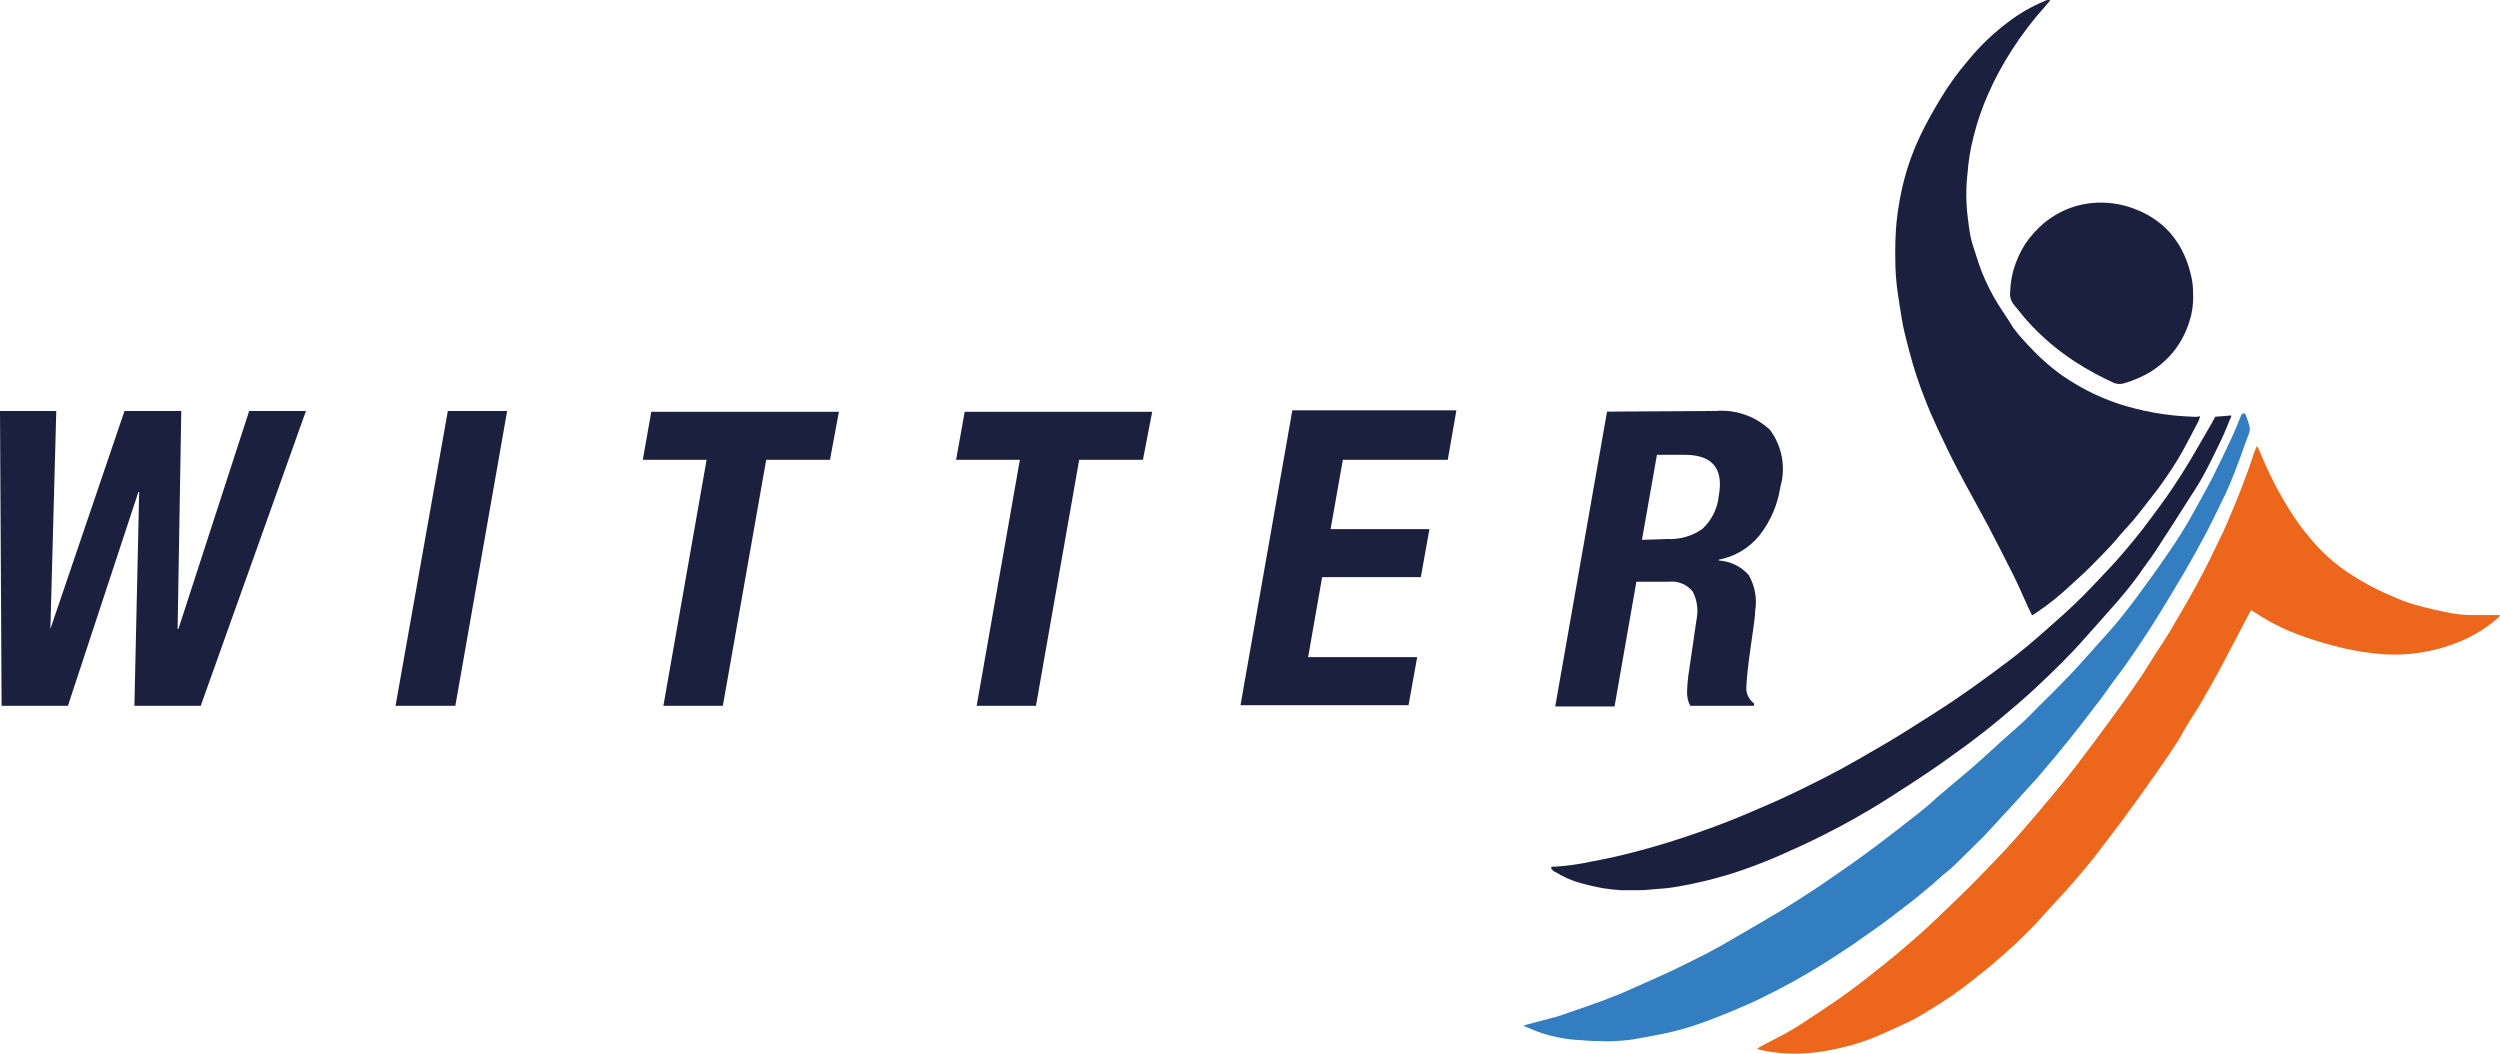
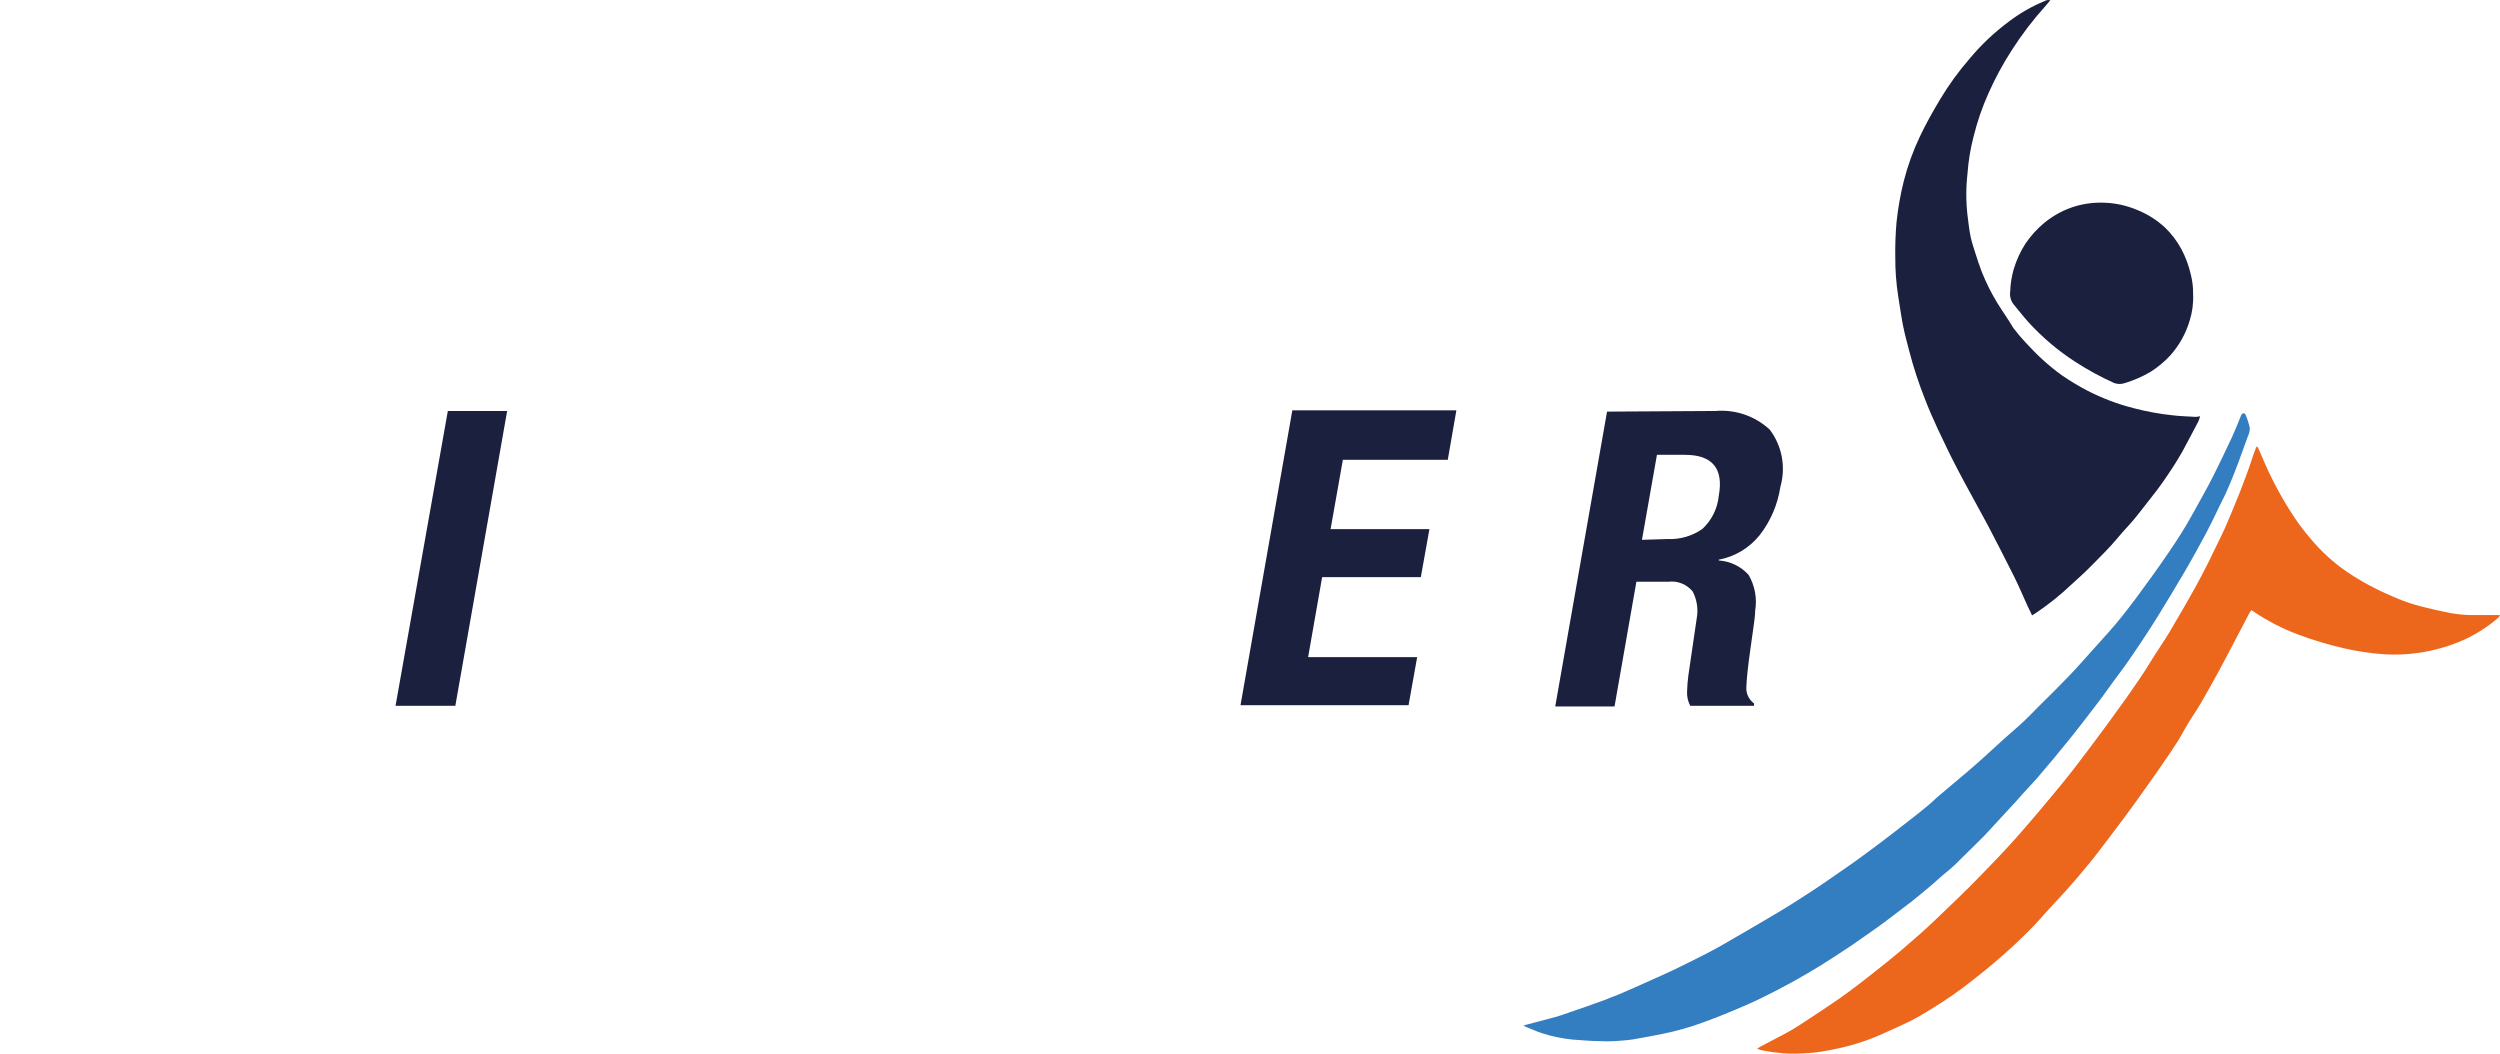
<svg xmlns="http://www.w3.org/2000/svg" width="522" height="220" viewBox="0 0 522 220" fill="none">
-   <path d="M11.751 85.812L10.519 131.332L25.998 85.812H37.849L37.084 131.332H37.25L52.03 85.812H63.881L41.91 147.375H28.062L29.061 102.723H28.895L14.181 147.375H0.333L0 85.812H11.751Z" fill="#1B203E" />
  <path d="M93.508 85.812H105.891L95.073 147.375H82.589L93.508 85.812Z" fill="#1B203E" />
-   <path d="M173.301 96.005H159.985L150.931 147.375H138.514L147.536 96.005H134.22L135.984 85.979H175.165L173.301 96.005Z" fill="#1B203E" />
-   <path d="M238.647 96.005H225.331L216.31 147.375H203.927L212.948 96.005H199.632L201.43 85.979H240.577L238.647 96.005Z" fill="#1B203E" />
  <path d="M302.295 96.005H280.391L277.827 110.477H298.466L296.669 120.504H276.063L273.134 137.214H295.903L294.106 147.241H259.019L269.838 85.678H304.092L302.295 96.005Z" fill="#1B203E" />
  <path d="M358.186 85.812C360.245 85.634 362.318 85.891 364.273 86.564C366.228 87.237 368.021 88.313 369.538 89.722C370.806 91.407 371.665 93.366 372.047 95.444C372.428 97.521 372.321 99.659 371.735 101.687C371.182 105.343 369.704 108.796 367.441 111.714C365.292 114.399 362.257 116.224 358.885 116.861V117.028C361.271 117.179 363.504 118.258 365.11 120.036C366.43 122.304 366.913 124.966 366.475 127.556C366.475 128.692 366.242 129.962 366.076 131.299C365.909 132.636 365.676 134.173 365.443 135.811C364.977 139.153 364.711 141.593 364.644 143.331C364.58 144.01 364.693 144.694 364.974 145.316C365.254 145.937 365.691 146.474 366.242 146.873V147.375H352.927C352.442 146.461 352.212 145.434 352.261 144.4C352.292 143.282 352.381 142.167 352.527 141.058L354.258 129.227C354.632 127.296 354.351 125.296 353.459 123.545C352.855 122.786 352.065 122.196 351.167 121.833C350.269 121.47 349.293 121.346 348.333 121.473H341.675L337.115 147.508H324.731L335.55 85.945L358.186 85.812ZM348.2 112.549C350.784 112.668 353.334 111.928 355.457 110.444C357.413 108.629 358.634 106.154 358.885 103.492C359.917 97.81 357.521 94.969 351.828 94.969H345.969L342.84 112.716L348.2 112.549Z" fill="#1B203E" />
  <path d="M459.384 86.915C459.283 87.278 459.16 87.635 459.018 87.984C457.886 90.09 456.821 92.229 455.689 94.267C454.557 96.306 453.026 98.612 451.561 100.718C450.096 102.823 448.232 105.029 446.634 107.135C445.036 109.24 443.672 110.477 442.107 112.382C440.543 114.287 438.612 116.159 436.814 117.997C435.017 119.835 433.951 120.704 432.52 122.041C430.245 124.202 427.796 126.169 425.197 127.923L424.298 128.491C423.965 127.756 423.632 127.121 423.332 126.486C422.367 124.347 421.435 122.141 420.37 120.036C418.639 116.582 416.874 113.14 415.077 109.708C413.013 105.831 410.816 101.988 408.785 98.078C407.287 95.237 405.889 92.296 404.524 89.388C403.559 87.316 402.66 85.243 401.861 83.138C400.608 79.987 399.552 76.761 398.699 73.479C398.233 71.641 397.7 69.769 397.334 67.898C396.968 66.026 396.668 63.82 396.335 61.781C395.919 59.106 395.719 56.401 395.736 53.693C395.692 51.239 395.781 48.785 396.002 46.34C396.302 43.479 396.802 40.642 397.5 37.851C398.31 34.665 399.424 31.564 400.829 28.593C402.127 25.853 403.592 23.246 405.157 20.639C406.952 17.659 409.002 14.841 411.282 12.217C413.67 9.356 416.385 6.787 419.371 4.563C421.689 2.789 424.23 1.328 426.927 0.218C427.1 0.113 427.293 0.044 427.493 0.015C427.693 -0.014 427.897 -0.001 428.093 0.051C427.726 0.486 427.427 0.887 427.094 1.254C424.492 4.14 422.131 7.237 420.037 10.512C418.201 13.358 416.588 16.341 415.21 19.436C413.895 22.365 412.848 25.408 412.081 28.527C411.425 31.045 411.002 33.618 410.816 36.214C410.483 39.123 410.483 42.061 410.816 44.97C411.016 46.441 411.149 47.911 411.448 49.348C411.748 50.786 412.114 51.755 412.48 52.925C412.846 54.094 413.279 55.431 413.745 56.634C414.661 58.954 415.775 61.191 417.074 63.319C418.173 65.09 419.304 66.661 420.403 68.499C421.19 69.548 422.035 70.552 422.933 71.507C424.098 72.744 425.263 73.98 426.528 75.117C427.834 76.316 429.212 77.432 430.656 78.459C432.324 79.597 434.058 80.635 435.849 81.567C438.939 83.16 442.2 84.394 445.569 85.243C448.215 85.933 450.907 86.425 453.625 86.714C455.256 86.915 456.954 86.948 458.552 87.048L459.384 86.915Z" fill="#1B203E" />
  <path d="M471.434 93.365L472.333 95.437C473.962 99.325 475.91 103.07 478.159 106.633C479.491 108.779 480.994 110.813 482.653 112.716C484.806 115.267 487.292 117.516 490.043 119.401C492.962 121.364 496.06 123.042 499.297 124.414C500.884 125.139 502.519 125.754 504.191 126.252C506.687 126.954 509.217 127.522 511.78 128.023C513.046 128.243 514.325 128.377 515.609 128.424C516.585 128.424 517.55 128.424 518.505 128.424C519.37 128.424 520.202 128.424 521.068 128.424H522C521.834 128.692 521.8 128.859 521.7 128.926C519.22 131.096 516.396 132.835 513.345 134.073C510.668 135.145 507.875 135.897 505.023 136.312C502.643 136.662 500.233 136.763 497.832 136.613C495.02 136.419 492.226 136.005 489.477 135.376C486.187 134.626 482.95 133.654 479.79 132.469C476.568 131.257 473.496 129.676 470.636 127.756L470.036 127.388C470.036 127.589 469.837 127.723 469.737 127.89L464.91 137.081C463.745 139.32 462.513 141.593 461.281 143.765C460.05 145.938 459.184 147.508 457.953 149.347C456.721 151.185 455.955 152.689 454.857 154.56C453.359 156.9 451.761 159.206 450.163 161.512L446.102 167.227C444.304 169.7 442.507 172.174 440.642 174.58C438.778 176.986 437.314 179.059 435.416 181.264C434.118 182.835 432.82 184.373 431.455 185.877C429.224 188.316 426.927 190.756 424.797 193.163C422.094 195.959 419.25 198.614 416.275 201.117C414.777 202.42 413.179 203.624 411.648 204.86C409.109 206.868 406.452 208.72 403.692 210.408C401.961 211.478 400.363 212.48 398.432 213.416C396.502 214.352 394.737 215.087 392.873 215.956C389.672 217.377 386.322 218.43 382.887 219.098C379.424 219.861 375.873 220.142 372.334 219.933C370.837 219.804 369.348 219.592 367.873 219.298C367.531 219.218 367.197 219.106 366.875 218.964C367.121 218.794 367.377 218.638 367.64 218.496C369.338 217.594 370.969 216.758 372.8 215.789C374.631 214.82 377.028 213.216 379.092 211.845C381.156 210.475 383.785 208.737 386.049 207.066C388.313 205.395 391.076 203.223 393.539 201.251C396.002 199.279 398.033 197.541 400.197 195.636C401.628 194.399 403.059 193.062 404.424 191.759C407.354 188.951 410.316 186.144 413.146 183.236C415.975 180.329 418.406 177.822 420.902 175.015C424.065 171.438 427.127 167.795 430.156 164.119C432.354 161.445 434.451 158.705 436.515 155.931C439.045 152.566 441.541 149.157 444.005 145.704C445.636 143.364 447.333 140.958 448.798 138.551C450.263 136.145 451.628 134.24 452.959 132.034C454.923 128.692 456.887 125.35 458.718 122.007C460.549 118.665 462.047 115.524 463.645 112.215C464.644 110.21 465.476 108.137 466.341 106.065C467.207 103.993 468.139 101.687 468.971 99.381C469.437 98.178 469.837 96.975 470.236 95.771C470.469 95.103 470.669 94.434 470.935 93.766C471.01 93.581 471.099 93.403 471.201 93.231L471.434 93.365Z" fill="#EC671C" />
  <path d="M318.073 214.185L318.606 213.984L324.798 212.347C325.763 212.079 326.695 211.745 327.627 211.411C330.024 210.575 332.454 209.773 334.851 208.871C337.248 207.968 339.178 207.166 341.309 206.197C345.104 204.493 348.899 202.855 352.66 200.95C355.057 199.78 357.387 198.577 359.684 197.273C363.546 195.068 367.341 192.828 371.136 190.589C373.566 189.152 375.929 187.615 378.293 186.077C380.656 184.54 382.753 183.036 384.95 181.532C386.382 180.529 387.813 179.56 389.178 178.524C391.309 176.953 393.439 175.382 395.536 173.744L400.629 169.767C401.961 168.731 403.226 167.662 404.524 166.425C406.755 164.553 408.952 162.715 411.182 160.81C413.412 158.905 415.643 156.833 417.84 154.828C420.037 152.822 422.134 151.151 423.998 149.213C425.862 147.274 428.459 144.801 430.656 142.528C431.921 141.258 433.119 139.988 434.318 138.652C436.348 136.379 438.379 134.106 440.31 131.967C442.24 129.828 444.204 127.288 446.035 124.848C448.365 121.707 450.662 118.532 452.859 115.29C454.557 112.816 456.188 110.276 457.62 107.67C459.051 105.063 460.649 102.322 462.047 99.548C463.445 96.774 464.777 93.967 466.108 91.126C466.741 89.755 467.273 88.352 467.839 86.981C467.897 86.816 467.975 86.659 468.072 86.513C468.305 86.213 468.705 86.213 468.838 86.513C469.248 87.448 469.56 88.422 469.77 89.421C469.749 90.025 469.601 90.617 469.337 91.159C468.139 94.501 466.941 97.844 465.642 100.952C465.04 102.434 464.363 103.884 463.612 105.297C462.68 107.268 461.747 109.207 460.749 111.112C459.218 113.986 457.653 116.827 456.022 119.601C454.391 122.375 452.293 125.884 450.363 128.993C448.432 132.101 446.035 135.677 443.705 139.019C442.074 141.225 440.376 143.464 438.812 145.704C436.615 148.578 434.417 151.486 432.154 154.293C429.89 157.1 427.926 159.473 425.762 161.98C424.264 163.751 422.667 165.322 421.069 167.194C418.849 169.6 416.63 172.007 414.411 174.413C412.979 175.883 411.482 177.287 410.017 178.758C408.552 180.228 407.653 181.131 406.422 182.1C405.19 183.069 404.025 184.239 402.793 185.242C401.562 186.244 400.496 187.18 399.298 188.116L395.536 190.99C394.371 191.859 393.239 192.761 392.041 193.597L386.848 197.24L383.253 199.613C379.337 202.181 375.293 204.546 371.136 206.698C369.005 207.768 366.908 208.871 364.711 209.807C361.715 211.11 358.686 212.38 355.59 213.483C352.859 214.492 350.054 215.285 347.201 215.856C345.137 216.257 343.073 216.692 340.976 217.026C339.711 217.226 338.38 217.293 337.081 217.393C336.139 217.443 335.194 217.443 334.252 217.393C332.254 217.393 330.29 217.193 328.293 217.059C326.168 216.841 324.071 216.404 322.035 215.756C320.936 215.421 319.871 214.887 318.706 214.452C318.49 214.377 318.278 214.288 318.073 214.185Z" fill="#337DC1" />
-   <path d="M323.899 180.964H324.598C327.185 180.809 329.756 180.451 332.288 179.894C335.783 179.259 339.245 178.457 342.674 177.521C346.602 176.485 350.497 175.248 354.325 173.912C358.153 172.575 361.515 171.305 365.01 169.801C368.506 168.297 371.136 167.194 374.132 165.757C378.925 163.451 383.685 161.078 388.279 158.404C391.608 156.465 394.937 154.594 398.099 152.588C401.262 150.583 404.524 148.544 407.687 146.439C410.25 144.701 412.813 142.896 415.31 141.058C417.806 139.22 420.436 137.281 422.866 135.276C425.296 133.271 428.359 130.53 431.055 128.124C432.387 126.887 433.718 125.65 435.017 124.347C436.315 123.044 437.713 121.54 439.045 120.136C440.376 118.732 441.009 118.064 441.974 116.994C444.504 114.12 446.967 111.145 449.231 108.037C450.762 105.998 452.26 103.96 453.692 101.821C455.123 99.682 456.388 97.676 457.653 95.537C458.918 93.398 460.316 90.959 461.648 88.653C461.947 88.118 462.214 87.583 462.546 87.015L465.875 86.748C465.875 87.048 465.875 87.249 465.676 87.416C465.11 88.786 464.577 90.19 463.944 91.527C462.913 93.666 461.881 95.838 460.782 97.944C459.684 100.049 458.685 101.72 457.453 103.559C454.99 107.469 452.493 111.346 449.963 115.223C448.898 116.827 447.666 118.365 446.634 119.935C444.846 122.371 442.935 124.714 440.909 126.954C439.211 128.926 437.413 130.864 435.682 132.836C432.354 136.68 428.592 140.323 424.83 143.832C422.5 145.971 420.103 148.043 417.673 150.048C415.776 151.653 413.812 153.157 411.848 154.661C409.884 156.165 407.221 158.003 404.824 159.741C401.195 162.247 397.467 164.654 393.739 167.027C390.01 169.4 385.283 172.073 380.889 174.279C377.793 175.85 374.631 177.287 371.435 178.691C368.972 179.76 366.475 180.73 363.912 181.632C359.165 183.265 354.287 184.484 349.332 185.275C348.133 185.476 346.902 185.542 345.703 185.643C344.505 185.743 343.373 185.877 342.208 185.877C341.043 185.877 339.744 185.877 338.513 185.877C337.208 185.798 335.908 185.653 334.618 185.442C333.087 185.175 331.589 184.807 330.091 184.406C328.186 183.887 326.369 183.087 324.698 182.033C324.432 182.033 324.199 181.632 323.932 181.431L323.899 180.964Z" fill="#1B203E" />
  <path d="M457.919 61.481C458.004 63.348 457.756 65.215 457.187 66.995C456.38 69.7 454.981 72.189 453.092 74.281C451.895 75.561 450.542 76.684 449.064 77.623C447.388 78.614 445.6 79.399 443.738 79.963C442.987 80.245 442.159 80.245 441.408 79.963C438.605 78.698 435.901 77.224 433.319 75.551C429.702 73.213 426.401 70.416 423.499 67.229C422.434 66.059 421.501 64.789 420.469 63.586C420.157 63.197 419.93 62.745 419.804 62.261C419.678 61.777 419.655 61.272 419.737 60.779C419.788 59.263 420.023 57.759 420.436 56.3C421.001 54.389 421.831 52.566 422.9 50.886C423.991 49.273 425.302 47.822 426.794 46.574C428.751 44.952 431.016 43.746 433.452 43.032C435.442 42.466 437.511 42.229 439.577 42.33C441.867 42.432 444.122 42.941 446.235 43.834C448.397 44.7 450.383 45.958 452.094 47.544C453.414 48.829 454.536 50.304 455.423 51.922C456.343 53.637 457.026 55.47 457.453 57.37C457.793 58.713 457.949 60.095 457.919 61.481Z" fill="#1B203E" />
</svg>